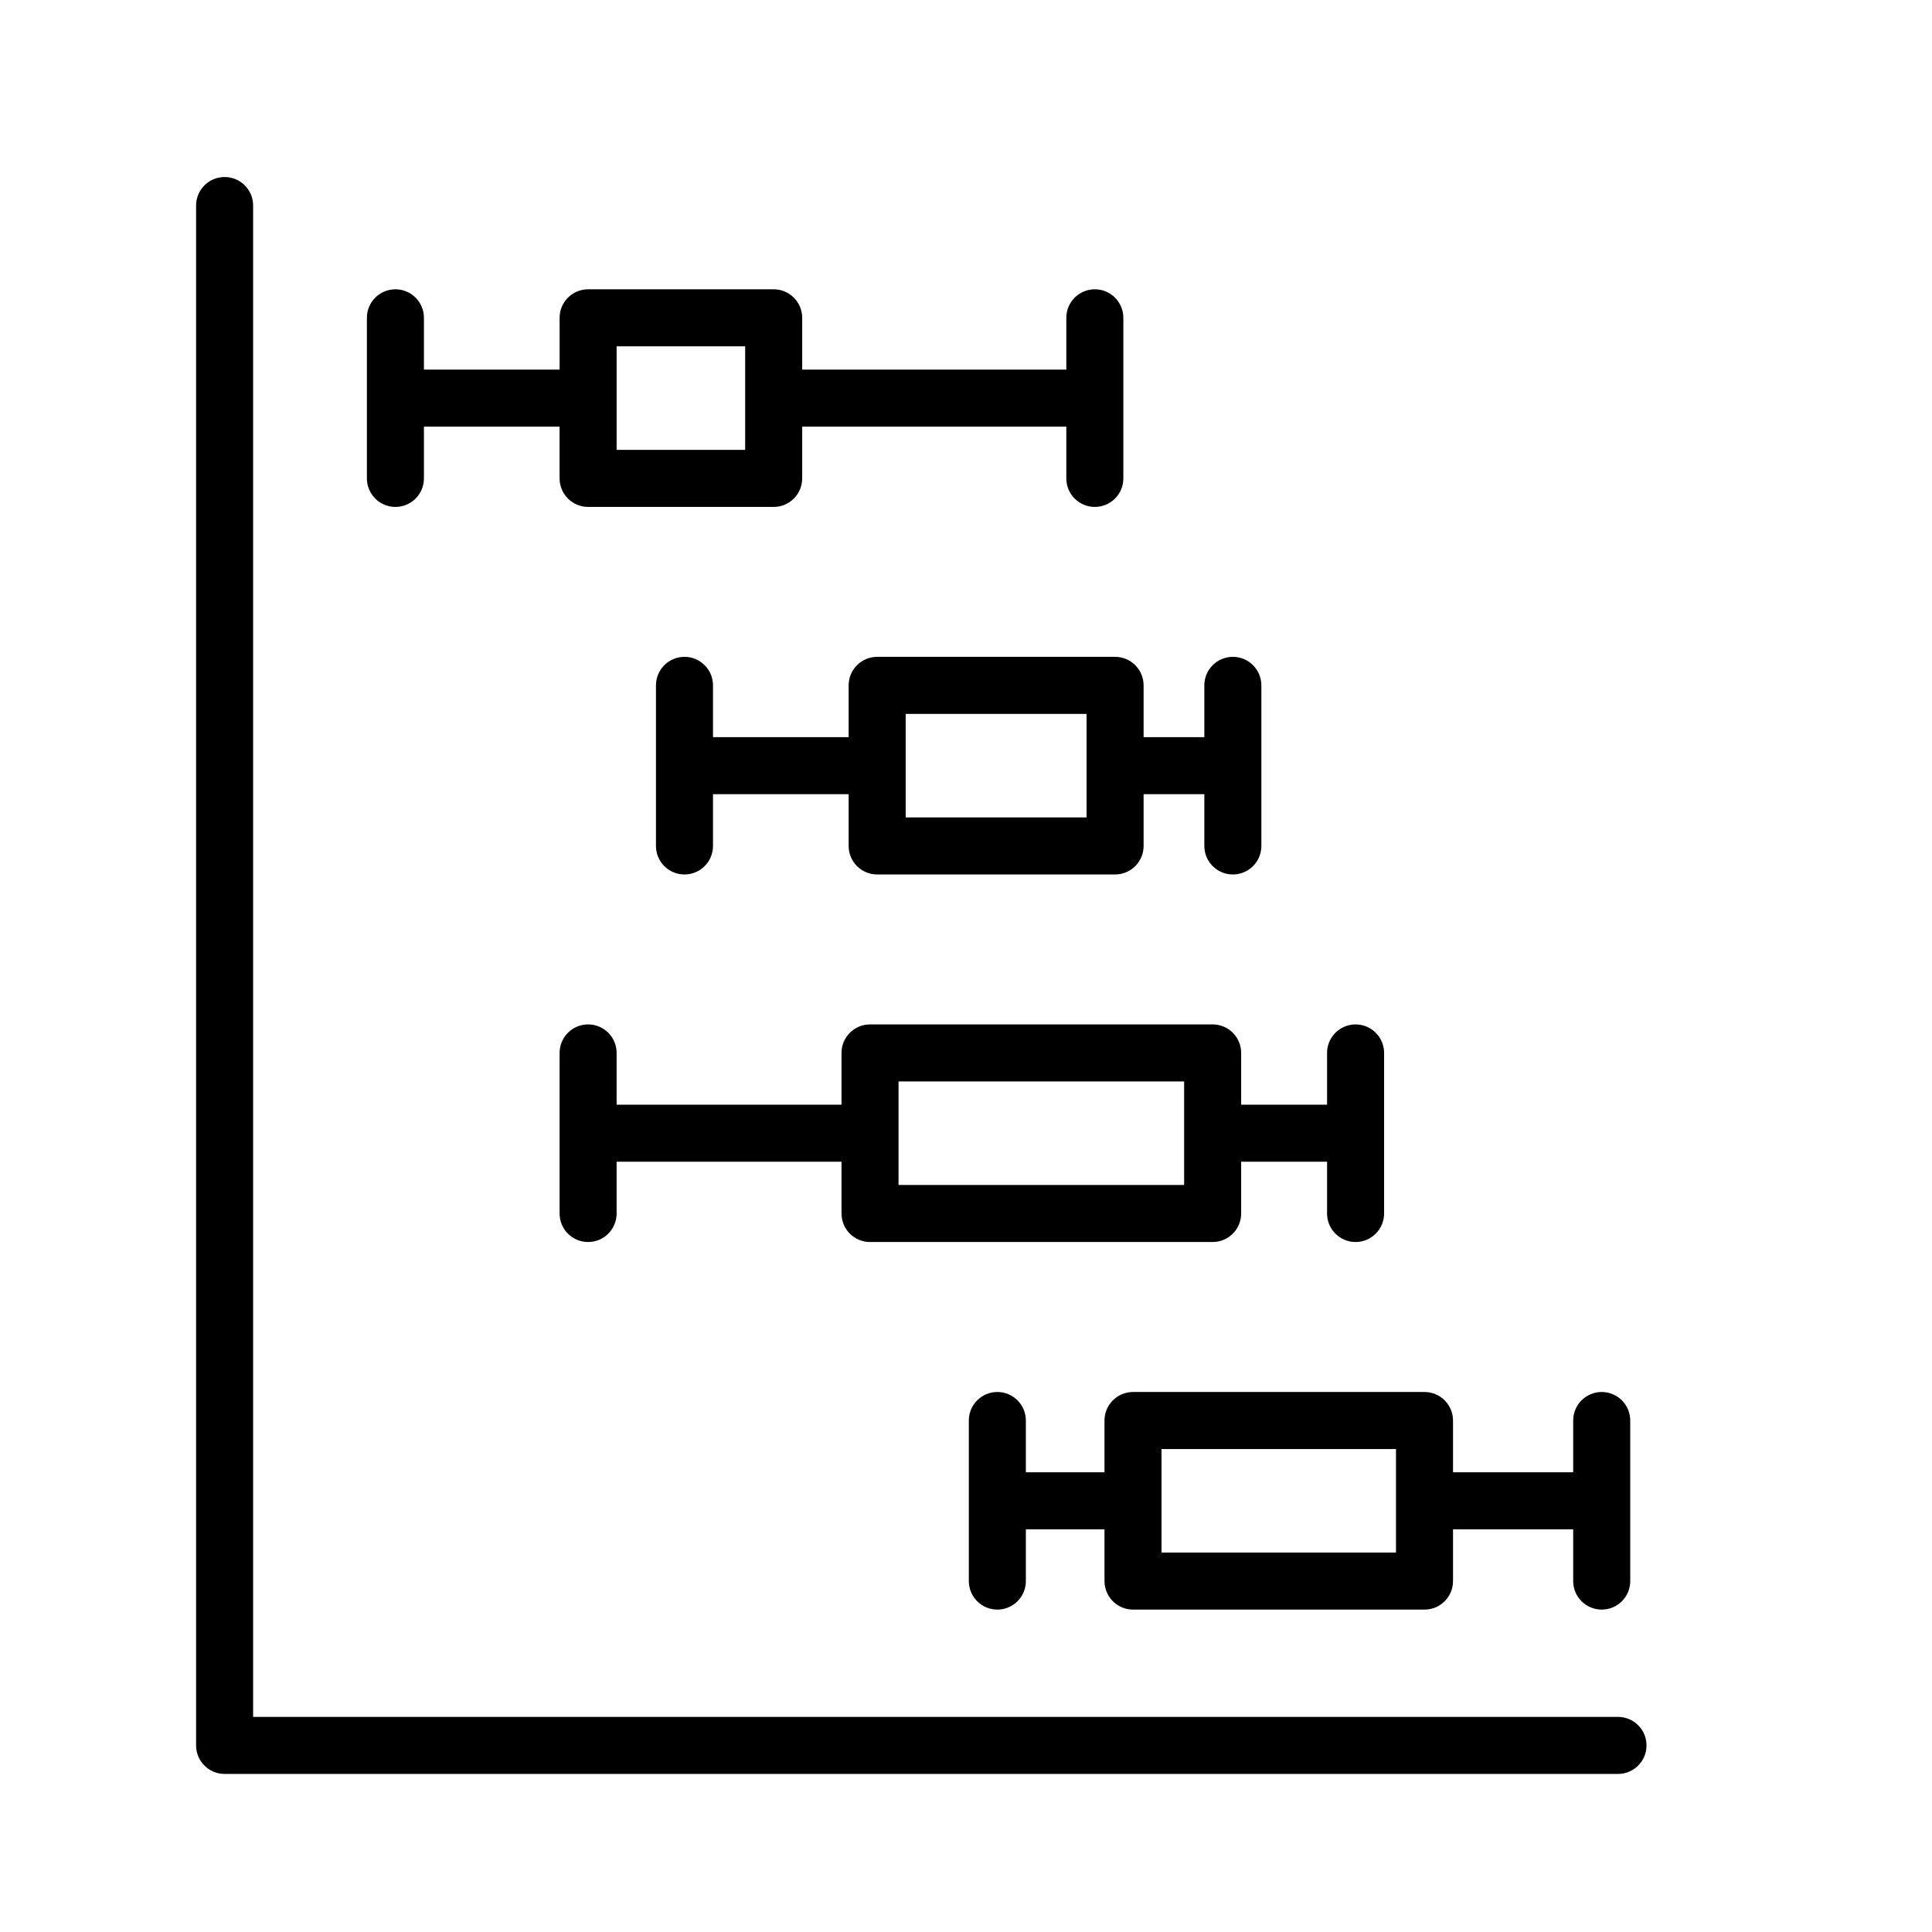
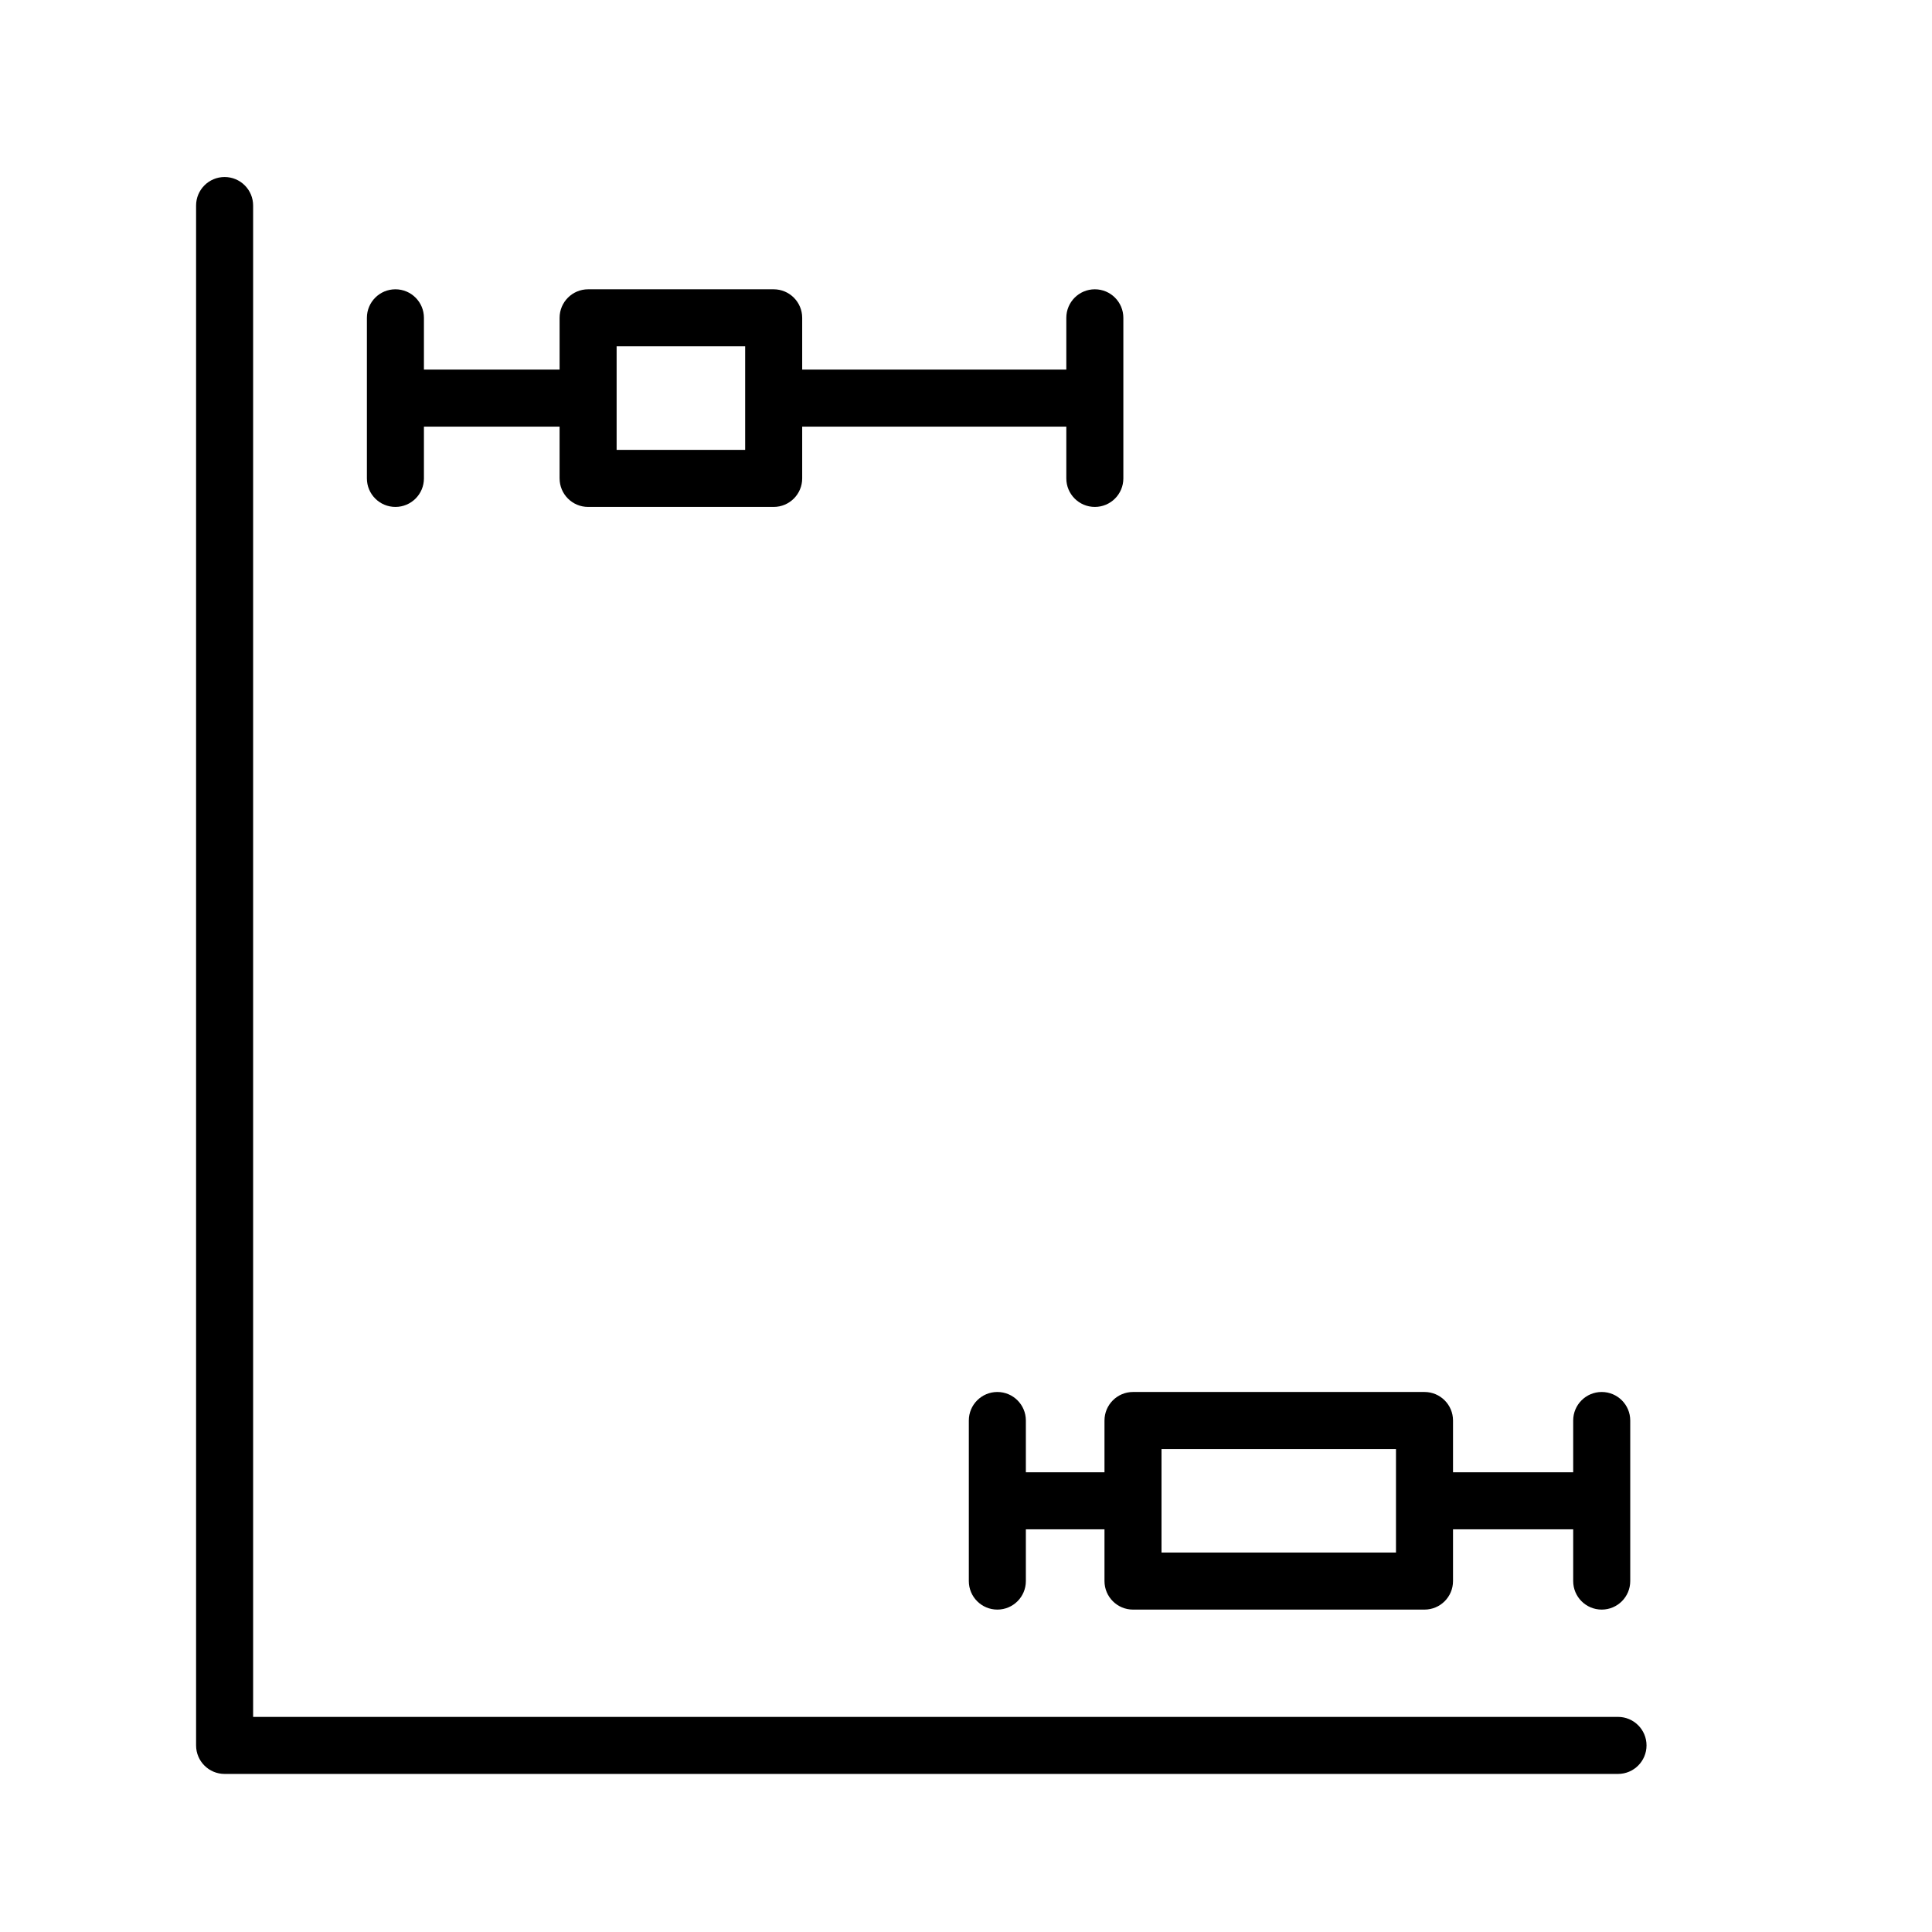
<svg xmlns="http://www.w3.org/2000/svg" fill="#000000" width="800px" height="800px" version="1.1" viewBox="144 144 512 512">
  <g>
    <path d="m572.79 599h-361.71v-400.53c0-4.176-3.383-7.559-7.559-7.559-4.172 0-7.555 3.383-7.555 7.559v408.08c0 4.176 3.383 7.559 7.555 7.559h369.27c4.172 0 7.555-3.383 7.555-7.559 0-4.172-3.383-7.555-7.555-7.555z" />
    <path d="m248.79 278.34c4.172 0 7.555-3.383 7.555-7.555v-13.723h35.949v13.723h0.004c0 4.172 3.383 7.555 7.555 7.555h49.176c4.176 0 7.559-3.383 7.559-7.555v-13.723h69.996v13.723c0 4.172 3.383 7.555 7.559 7.555 4.172 0 7.555-3.383 7.555-7.555v-42.559c0-4.176-3.383-7.559-7.555-7.559-4.176 0-7.559 3.383-7.559 7.559v13.723h-69.996v-13.723c0-4.172-3.383-7.555-7.559-7.559h-49.176c-4.172 0.004-7.555 3.387-7.555 7.559v13.723h-35.953v-13.723c0-4.176-3.383-7.559-7.555-7.559-4.176 0-7.559 3.383-7.559 7.559v42.559c0 4.172 3.383 7.555 7.559 7.555zm58.621-42.559h34.062v27.445h-34.062z" />
-     <path d="m376.46 318.07c-4.176 0.004-7.559 3.387-7.559 7.559v13.723h-35.949v-13.723c0-4.176-3.383-7.559-7.559-7.559-4.172 0-7.555 3.383-7.555 7.559v42.559c0 4.172 3.383 7.555 7.555 7.555 4.176 0 7.559-3.383 7.559-7.555v-13.723h35.949v13.723c0 4.172 3.383 7.555 7.559 7.555h63.051c4.172 0 7.555-3.383 7.555-7.555v-13.723h16.094v13.723c0 4.172 3.383 7.555 7.559 7.555 4.172 0 7.555-3.383 7.555-7.555v-42.559c0-4.176-3.383-7.559-7.555-7.559-4.176 0-7.559 3.383-7.559 7.559v13.723h-16.094v-13.723c0-4.172-3.383-7.555-7.555-7.559zm55.492 42.559h-47.938v-27.441h47.938z" />
-     <path d="m472.92 436.76v-13.723c0-4.172-3.383-7.555-7.555-7.559h-90.801c-4.172 0.004-7.555 3.387-7.555 7.559v13.723h-59.598v-13.723c0-4.172-3.383-7.559-7.559-7.559-4.172 0-7.555 3.387-7.555 7.559v42.555c0 4.172 3.383 7.555 7.555 7.555 4.176 0 7.559-3.383 7.559-7.555v-13.719h59.598v13.719c0 4.172 3.383 7.555 7.555 7.555h90.801c4.172 0 7.555-3.383 7.555-7.555v-13.719h22.766v13.719c0 4.172 3.383 7.555 7.559 7.555 4.172 0 7.555-3.383 7.555-7.555v-42.555c0-4.172-3.383-7.559-7.555-7.559-4.176 0-7.559 3.387-7.559 7.559v13.723zm-15.113 21.273h-75.684v-27.438h75.684z" />
    <path d="m436.7 520.45v13.723h-20.836v-13.723c0-4.172-3.383-7.559-7.555-7.559-4.176 0-7.559 3.387-7.559 7.559v42.555c0 4.172 3.383 7.555 7.559 7.555 4.172 0 7.555-3.383 7.555-7.555v-13.719h20.836v13.719c0.004 4.172 3.387 7.555 7.559 7.555h77.25c4.172 0 7.555-3.383 7.555-7.555v-13.719h31.848v13.719c0 4.172 3.383 7.555 7.559 7.555 4.172 0 7.559-3.383 7.559-7.555v-42.555c0-4.172-3.387-7.559-7.559-7.559-4.176 0-7.559 3.387-7.559 7.559v13.723h-31.848v-13.723c0-4.172-3.383-7.555-7.555-7.559h-77.25c-4.172 0.004-7.555 3.387-7.559 7.559zm15.113 7.559h62.137v27.438h-62.137z" />
  </g>
</svg>